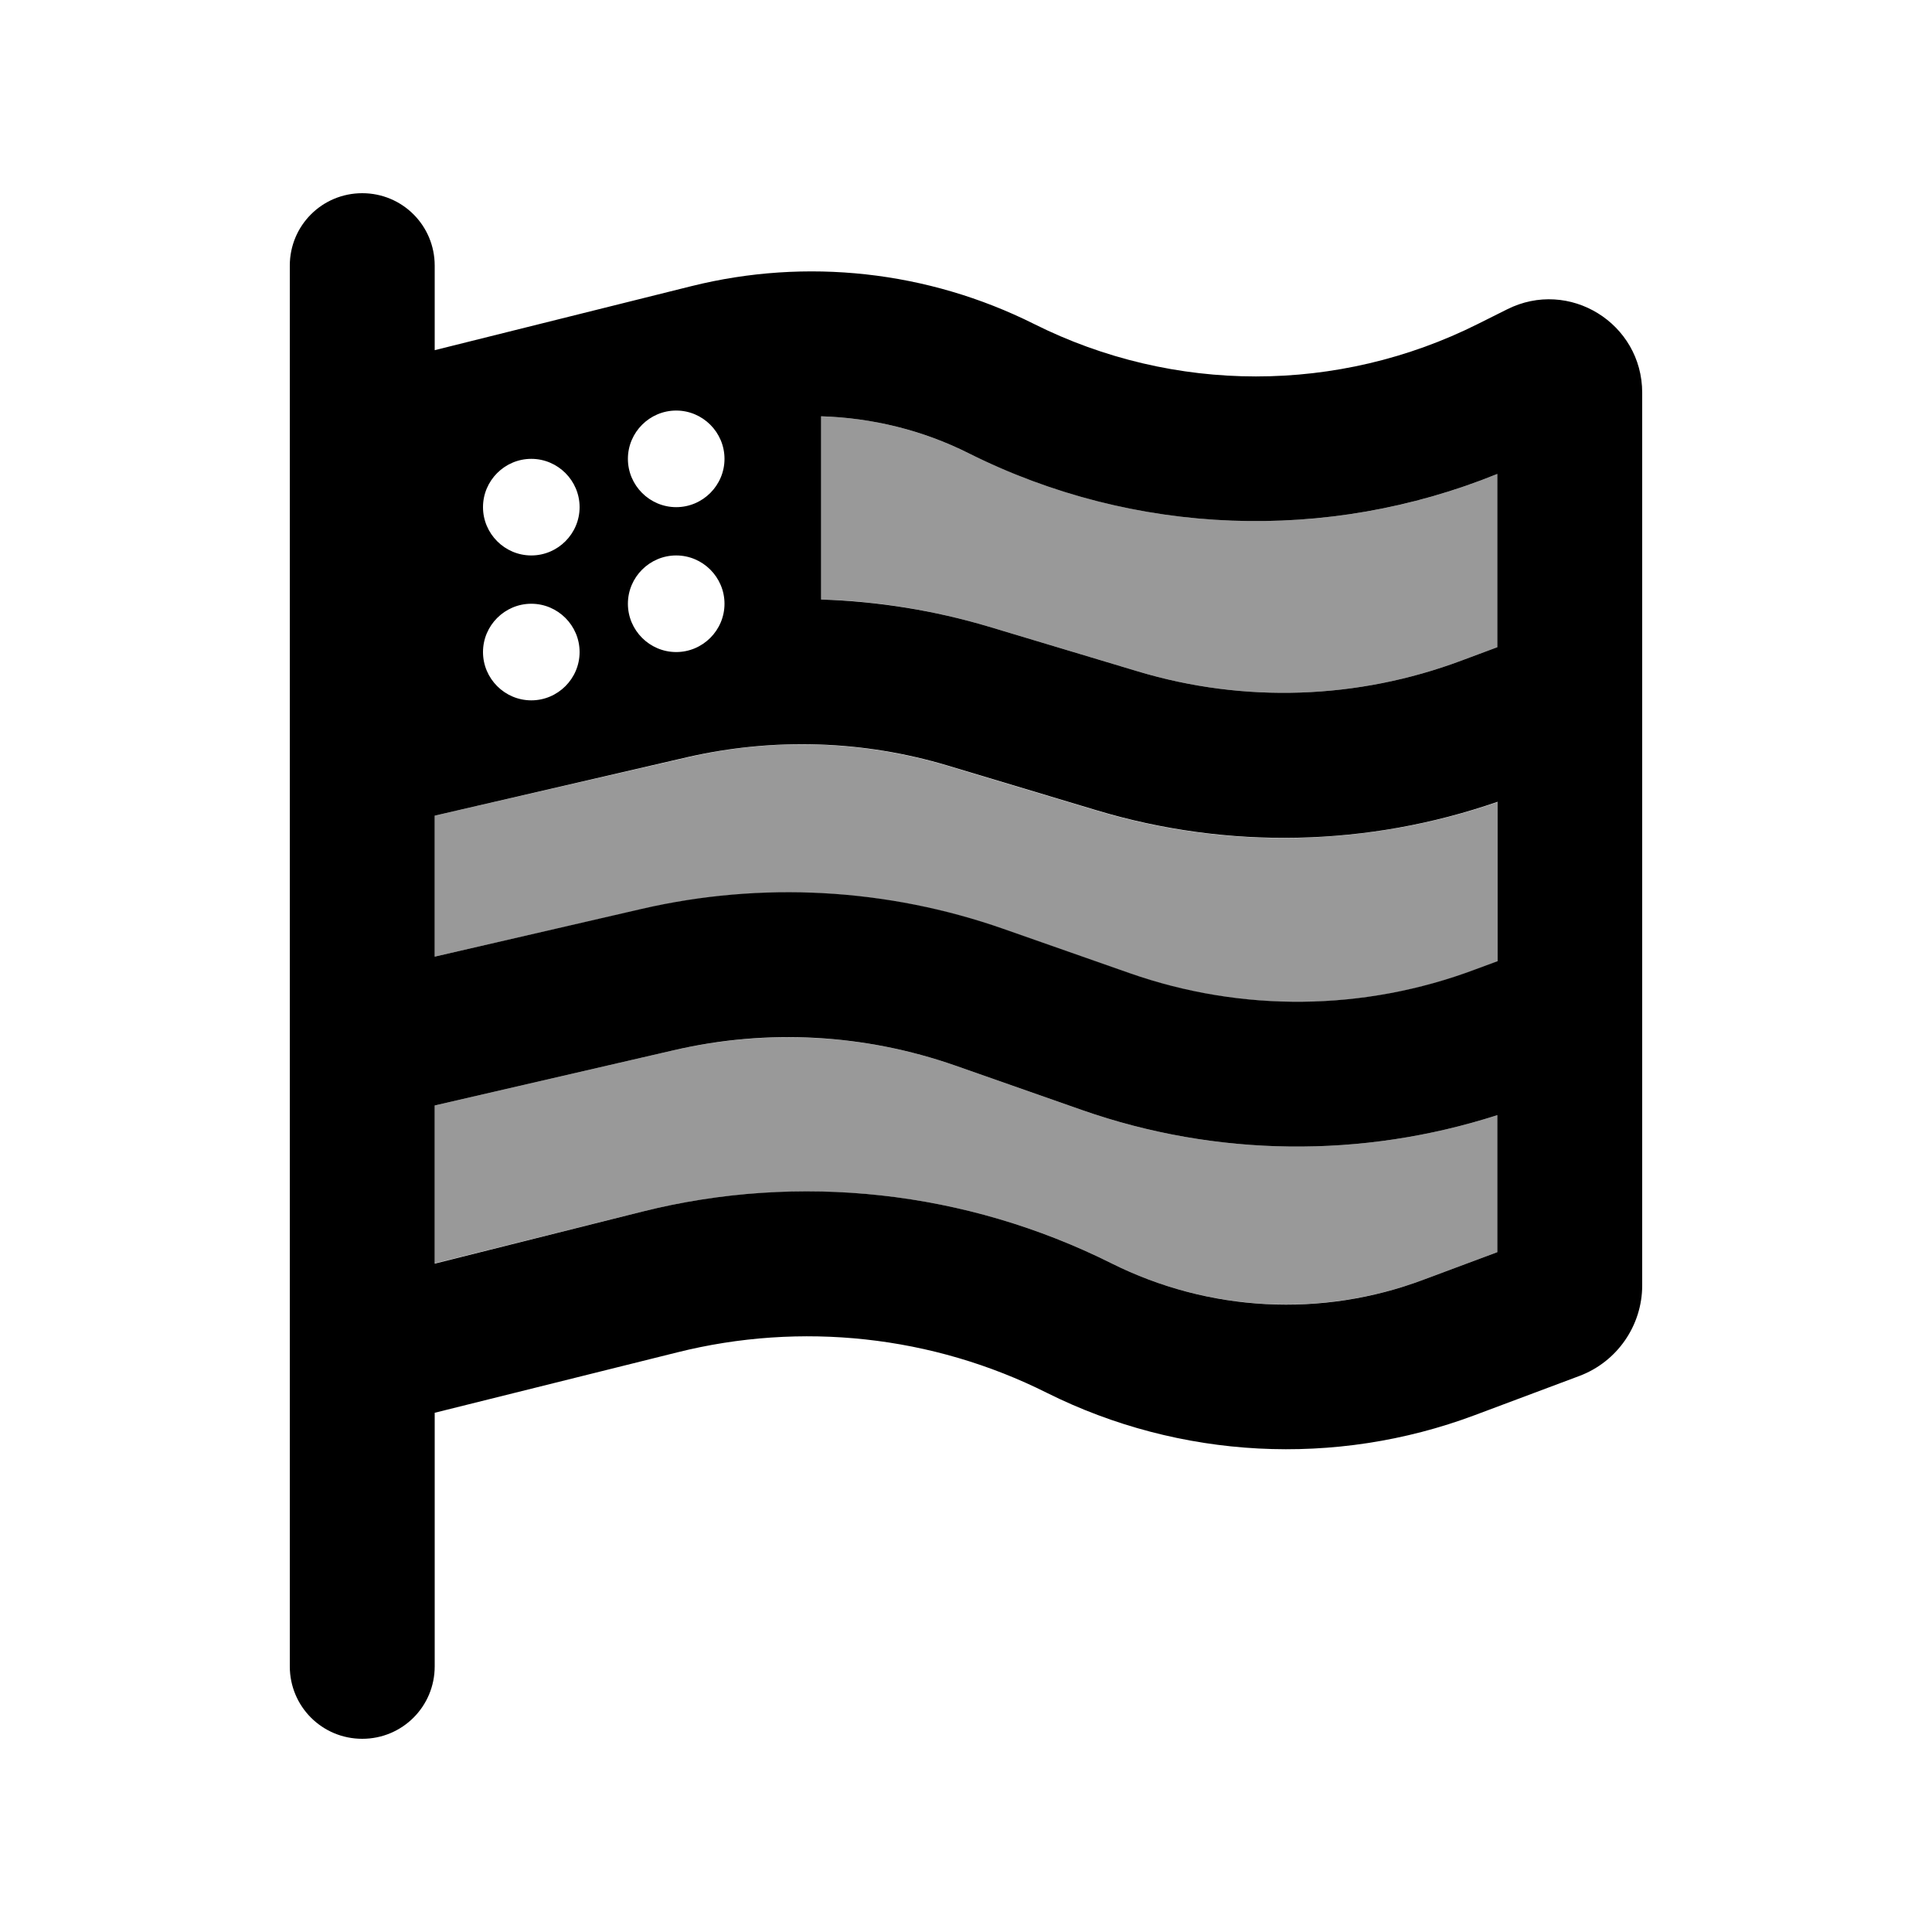
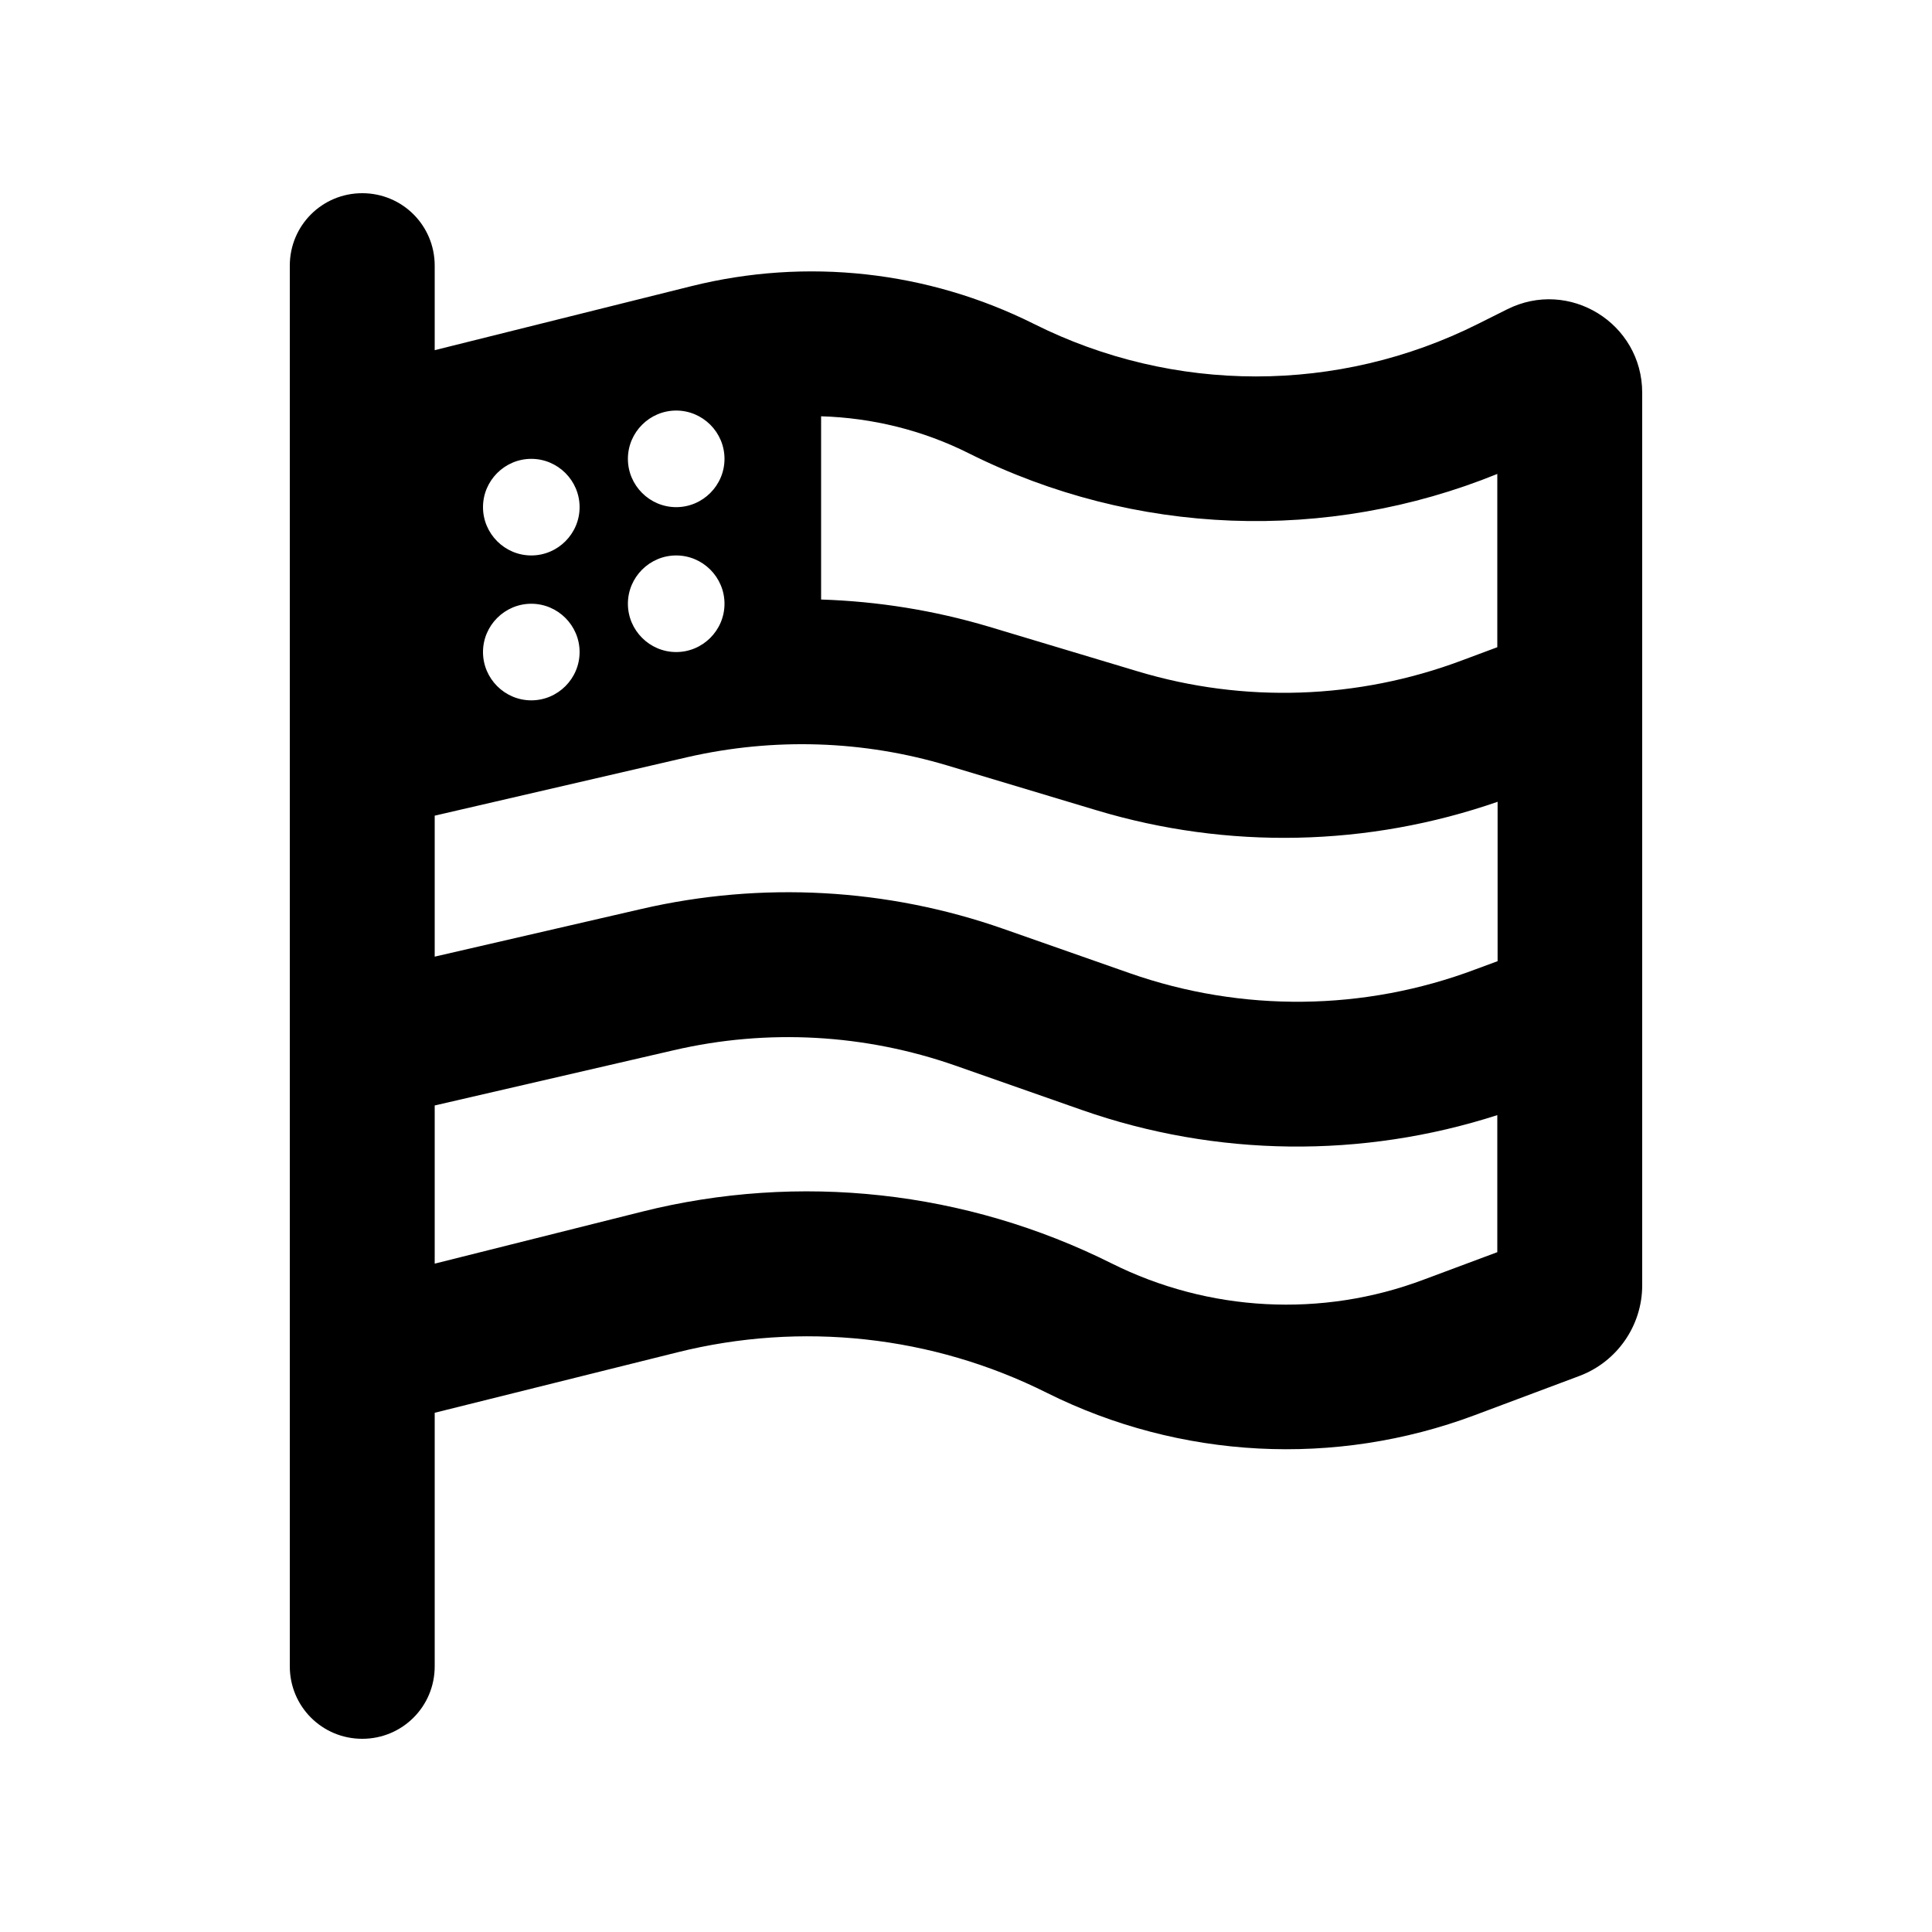
<svg xmlns="http://www.w3.org/2000/svg" viewBox="0 0 640 640">
-   <path opacity=".4" fill="currentColor" d="M144 270.2L227.8 250.9C256.2 244.3 285.9 245.3 313.9 253.7L363.2 268.5C406.7 281.6 453.2 280.5 496.1 265.7L496.1 318.5L488.8 321.2C452 335 411.4 335.5 374.3 322.5L332.4 307.8C293.9 294.3 252.3 292 212.5 301.2L144 316.9L144 270.2zM144 366.2L223.2 347.9C254.2 340.8 286.5 342.5 316.5 353L358.4 367.7C402.9 383.3 451.3 383.8 496 369.4L496 414.8L471.6 423.9C437.9 436.5 400.4 434.6 368.2 418.5C320 394.4 264.9 388.4 212.6 401.4L144 418.5L144 366.2zM272 137.9C288.9 138.4 305.6 142.5 321 150.2C375.9 177.6 439.7 179.9 496 157L496 214.4L484.2 218.8C449.8 231.7 412.1 233 376.9 222.4L327.6 207.6C309.4 202.2 290.7 199.1 272 198.6L272 137.9z" />
-   <path fill="currentColor" d="M120 64C133.3 64 144 74.7 144 88L144 116L229 94.8C267.1 85.3 307.3 89.7 342.5 107.3C388.8 130.5 443.3 130.5 489.6 107.3L499.2 102.5C519.8 92.1 544 107.1 544 130.1L544 425.8C544 439.1 535.7 451.1 523.2 455.8L488.5 468.8C442.3 486.1 390.9 483.4 346.8 461.4C308.9 442.4 265.4 437.7 224.3 448L144 468L144 552C144 565.3 133.3 576 120 576C106.7 576 96 565.3 96 552L96 88C96 74.7 106.7 64 120 64zM496 157C439.6 179.9 375.8 177.6 321 150.2C305.7 142.5 288.9 138.4 272 137.9L272 198.6C290.8 199.2 309.5 202.2 327.6 207.6L376.9 222.4C412.1 233 449.8 231.7 484.2 218.8L496 214.4L496 157zM144 316.9L212.5 301.1C252.3 291.9 293.9 294.2 332.4 307.7L374.3 322.4C411.4 335.4 451.9 335 488.8 321.1L496.1 318.4L496.1 265.6C453.2 280.5 406.7 281.5 363.2 268.4L313.9 253.6C285.9 245.2 256.3 244.3 227.8 250.8L144 270.2L144 316.9zM144 366.2L144 418.6L212.6 401.4C264.8 388.3 320 394.4 368.2 418.5C400.4 434.6 437.9 436.6 471.6 423.9L496 414.8L496 369.4C451.3 383.8 402.9 383.3 358.4 367.7L316.5 353C286.5 342.5 254.2 340.7 223.2 347.9L144 366.2zM192 168C192 159.2 184.8 152 176 152C167.2 152 160 159.2 160 168C160 176.8 167.2 184 176 184C184.8 184 192 176.8 192 168zM224 168C232.8 168 240 160.8 240 152C240 143.2 232.8 136 224 136C215.2 136 208 143.2 208 152C208 160.8 215.2 168 224 168zM192 216C192 207.2 184.8 200 176 200C167.2 200 160 207.2 160 216C160 224.8 167.2 232 176 232C184.8 232 192 224.8 192 216zM224 216C232.8 216 240 208.8 240 200C240 191.2 232.8 184 224 184C215.2 184 208 191.2 208 200C208 208.8 215.2 216 224 216z" />
+   <path fill="currentColor" d="M120 64C133.3 64 144 74.7 144 88L144 116L229 94.8C267.1 85.3 307.3 89.7 342.5 107.3C388.8 130.5 443.3 130.5 489.6 107.3L499.2 102.5C519.8 92.1 544 107.1 544 130.1L544 425.8C544 439.1 535.7 451.1 523.2 455.8L488.5 468.8C442.3 486.1 390.9 483.4 346.8 461.4C308.9 442.4 265.4 437.7 224.3 448L144 468L144 552C144 565.3 133.3 576 120 576C106.7 576 96 565.3 96 552L96 88C96 74.7 106.7 64 120 64zM496 157C439.6 179.9 375.8 177.6 321 150.2C305.7 142.5 288.9 138.4 272 137.9L272 198.6C290.8 199.2 309.5 202.2 327.6 207.6L376.9 222.4C412.1 233 449.8 231.7 484.2 218.8L496 214.4zM144 316.9L212.5 301.1C252.3 291.9 293.9 294.2 332.4 307.7L374.3 322.4C411.4 335.4 451.9 335 488.8 321.1L496.1 318.4L496.1 265.6C453.2 280.5 406.7 281.5 363.2 268.4L313.9 253.6C285.9 245.2 256.3 244.3 227.8 250.8L144 270.2L144 316.9zM144 366.2L144 418.6L212.6 401.4C264.8 388.3 320 394.4 368.2 418.5C400.4 434.6 437.9 436.6 471.6 423.9L496 414.8L496 369.4C451.3 383.8 402.9 383.3 358.4 367.7L316.5 353C286.5 342.5 254.2 340.7 223.2 347.9L144 366.2zM192 168C192 159.2 184.8 152 176 152C167.2 152 160 159.2 160 168C160 176.8 167.2 184 176 184C184.8 184 192 176.8 192 168zM224 168C232.8 168 240 160.8 240 152C240 143.2 232.8 136 224 136C215.2 136 208 143.2 208 152C208 160.8 215.2 168 224 168zM192 216C192 207.2 184.8 200 176 200C167.2 200 160 207.2 160 216C160 224.8 167.2 232 176 232C184.8 232 192 224.8 192 216zM224 216C232.8 216 240 208.8 240 200C240 191.2 232.8 184 224 184C215.2 184 208 191.2 208 200C208 208.8 215.2 216 224 216z" />
</svg>